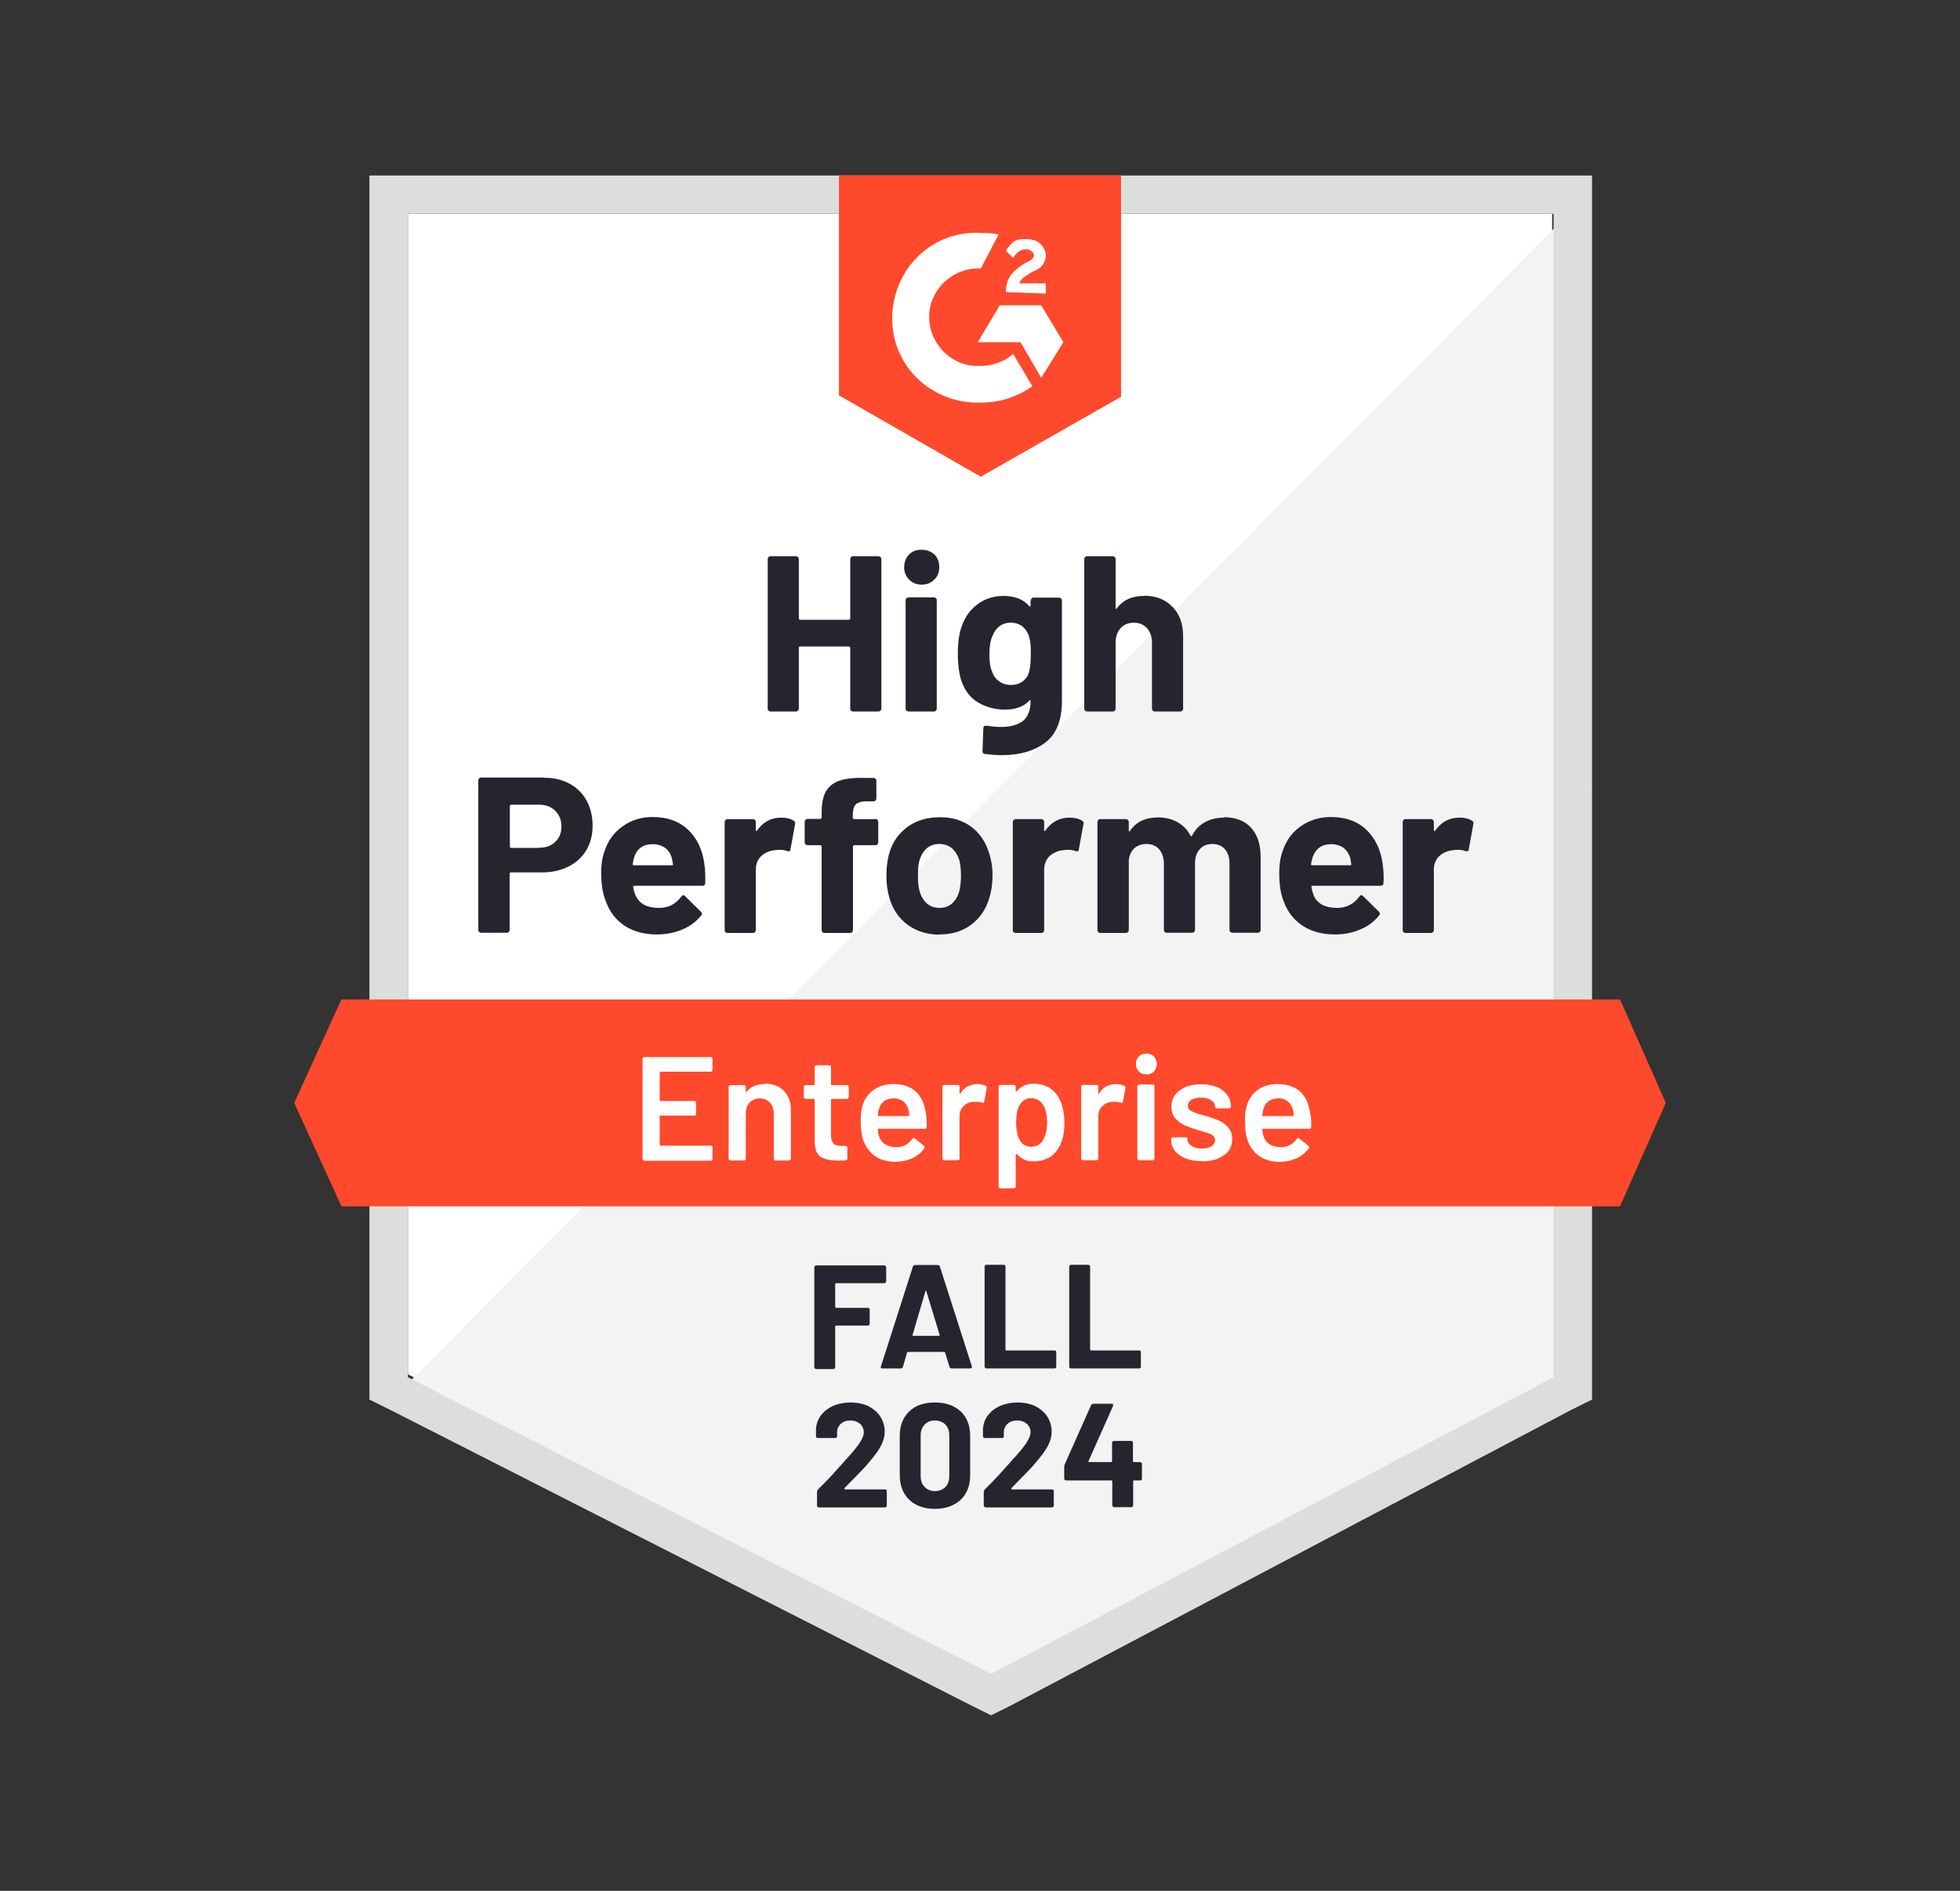
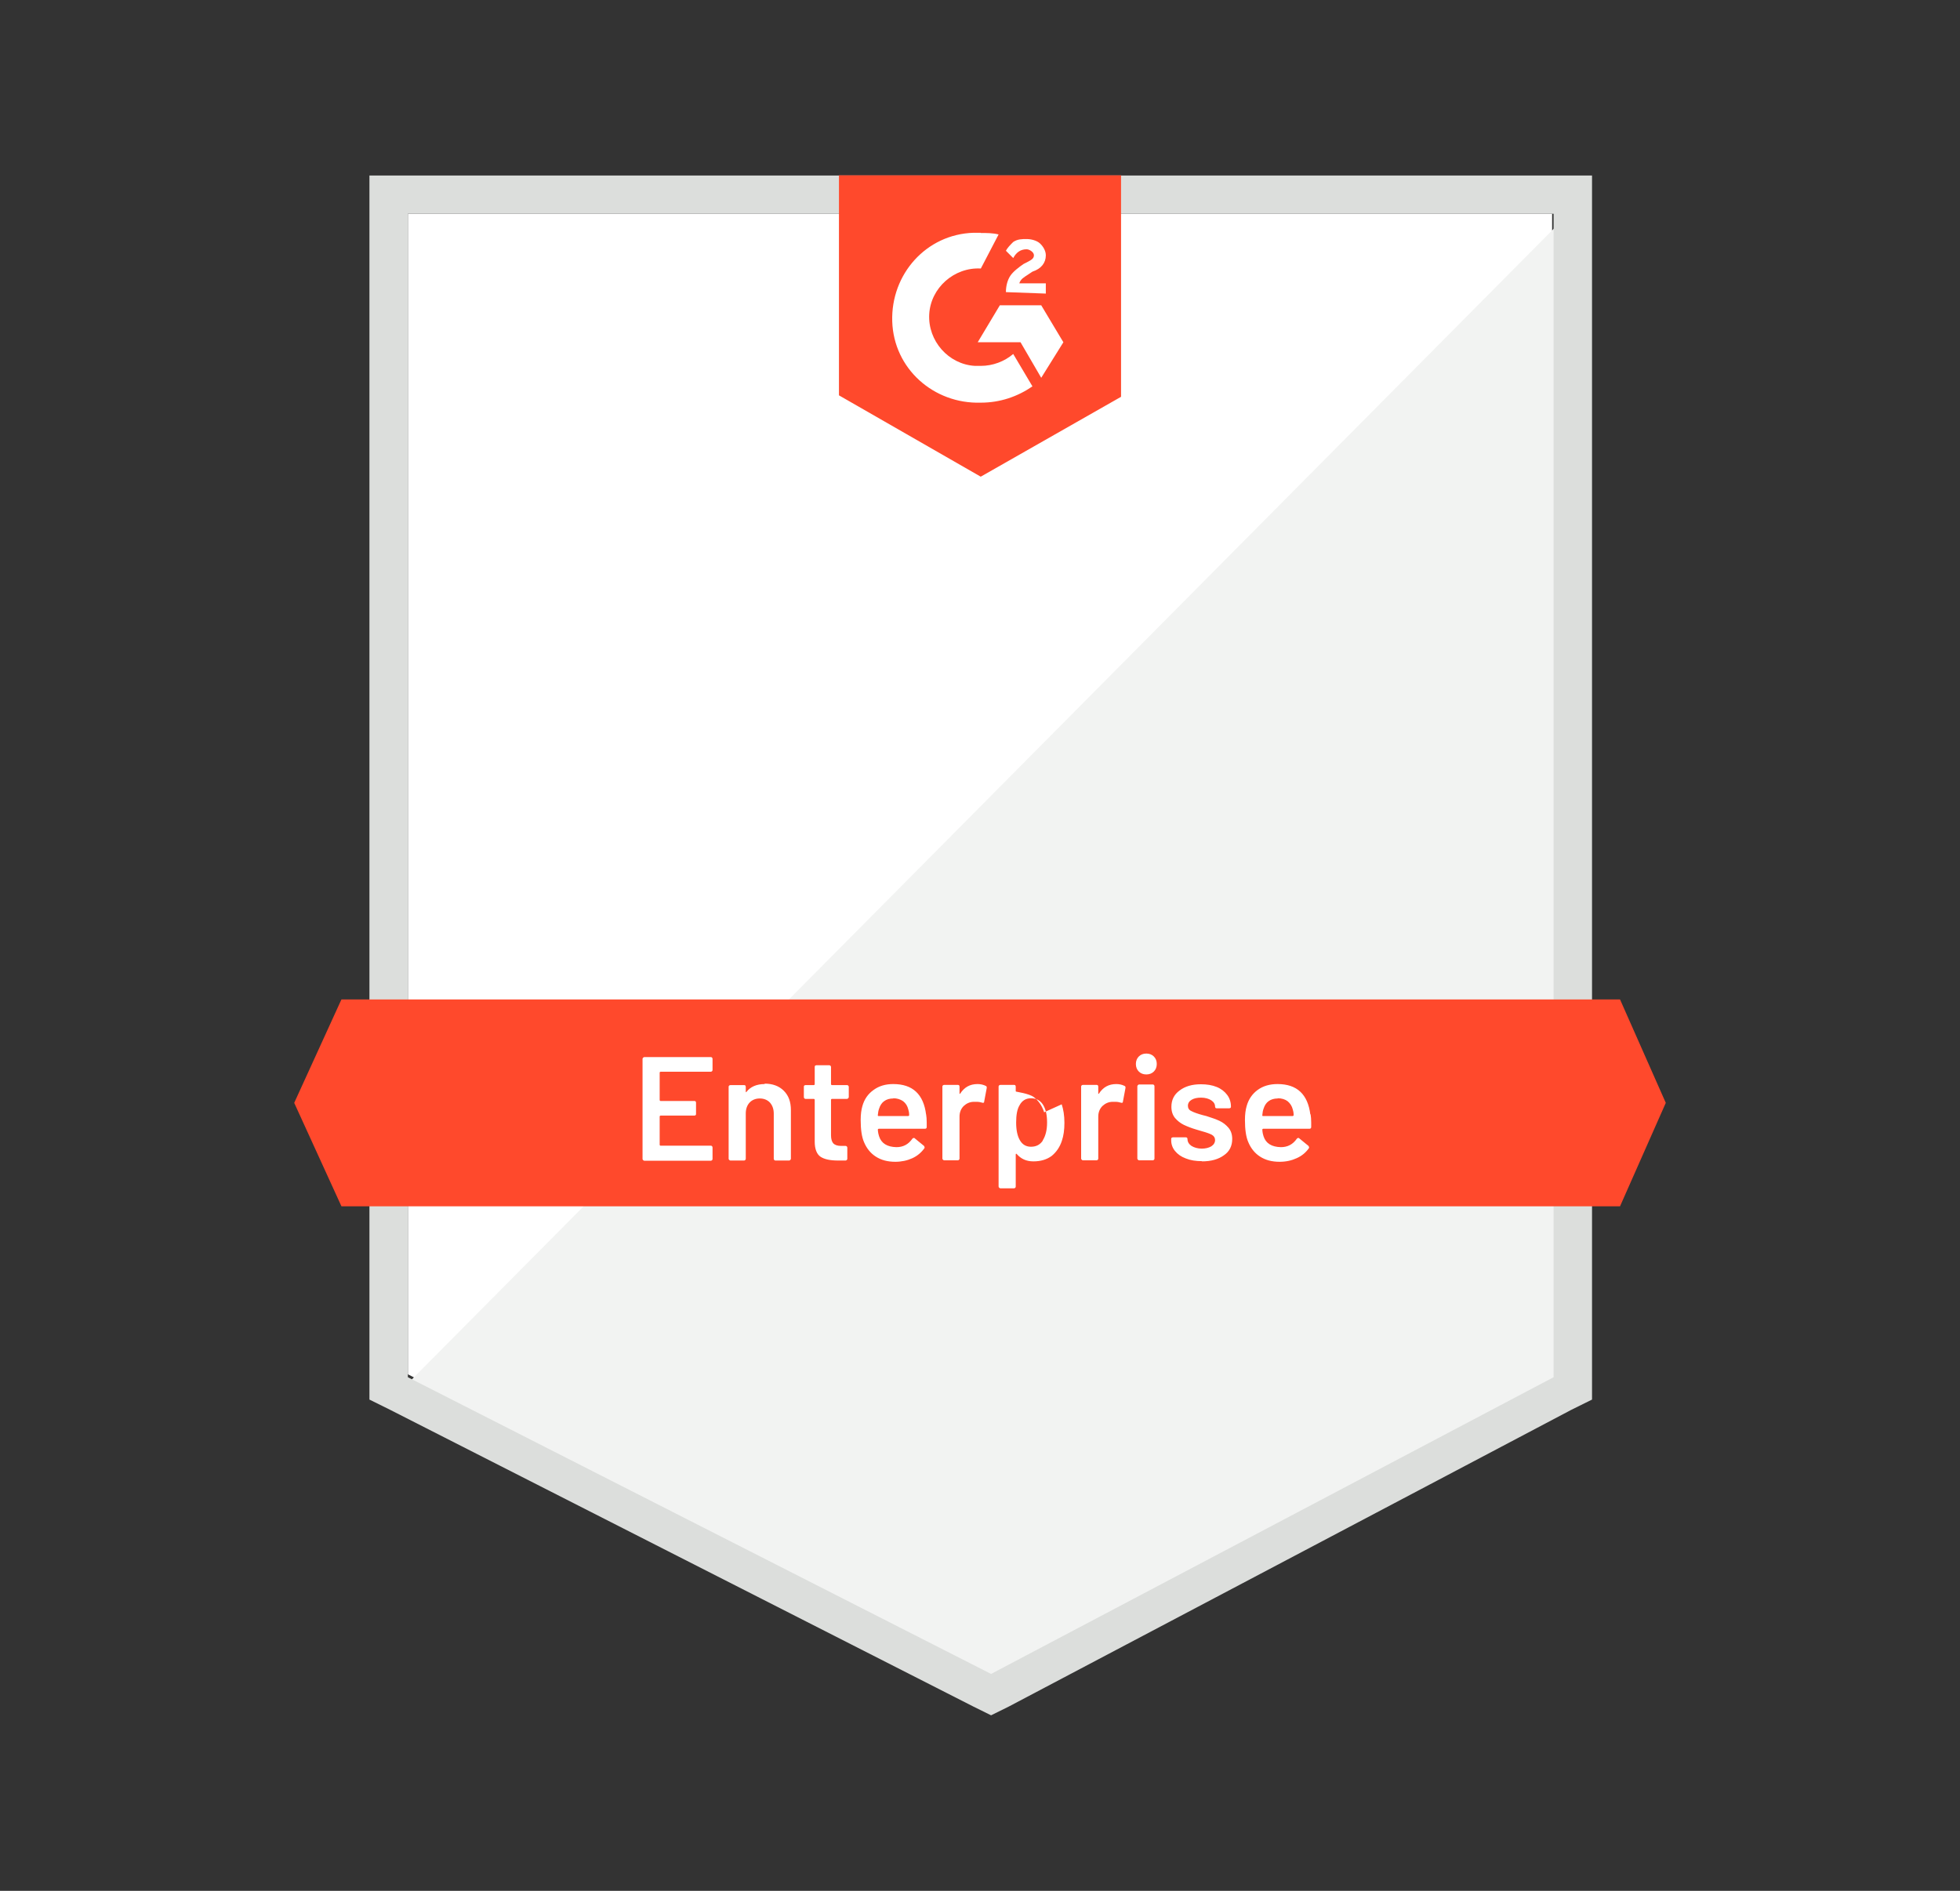
<svg xmlns="http://www.w3.org/2000/svg" id="Layer_1" data-name="Layer 1" viewBox="0 0 93.8 90.49">
  <rect x="0" y="0" width="93.8" height="90.49" fill="#333333" stroke="none" />
  <defs>
    <style>
      .cls-1 {
        fill: #dcdedc;
      }

      .cls-2 {
        fill: #252530;
      }

      .cls-3 {
        fill: #fff;
      }

      .cls-4 {
        fill: #f2f3f2;
      }

      .cls-5 {
        fill: #ff492c;
      }
    </style>
  </defs>
  <path class="cls-3" d="M19.52,65.77l27.91,14.2,26.85-14.2V10.23H19.52v55.54Z" />
  <path class="cls-4" d="M74.85,10.45l-55.89,56.32,28.97,14.34,26.92-13.78V10.45Z" />
  <path class="cls-1" d="M17.68,28.75v38.23l.99.49,27.91,14.2.85.42.85-.42,26.92-14.2.99-.49V8.4H17.68v20.35ZM19.52,65.92V10.23h54.83v55.68l-26.92,14.2-27.91-14.2Z" />
  <path class="cls-5" d="M46.94,11.15c.28,0,.57,0,.85.07l-.85,1.63c-1.27-.07-2.4.92-2.47,2.19-.07,1.27.92,2.4,2.19,2.47h.28c.57,0,1.13-.21,1.55-.57l.92,1.55c-.71.49-1.55.78-2.47.78-2.26.07-4.17-1.63-4.24-3.89-.07-2.26,1.63-4.17,3.89-4.24h.35ZM49.83,14.61l1.06,1.77-1.06,1.7-.99-1.7h-2.05l1.06-1.77h1.98ZM48.14,13.98c0-.28.07-.57.21-.78s.42-.42.64-.57l.14-.07c.28-.14.35-.21.35-.35s-.21-.28-.35-.28c-.28,0-.49.14-.64.42l-.35-.35c.07-.14.21-.28.35-.42.21-.14.42-.14.64-.14s.49.07.64.21.28.35.28.57c0,.35-.21.64-.64.78l-.21.14c-.21.14-.35.21-.42.42h1.27v.49l-1.91-.07ZM46.94,22.81l6.71-3.82v-10.6h-13.5v10.53s6.78,3.89,6.78,3.89ZM77.53,47.83H16.34l-2.26,4.95,2.26,4.95h61.19l2.19-4.95-2.19-4.95Z" />
-   <path class="cls-2" d="M26.02,37.22c.47,0,.88.09,1.23.28.35.19.63.46.82.81.19.35.29.75.29,1.2s-.1.84-.3,1.18c-.2.33-.49.6-.85.78s-.78.28-1.26.28h-1.51s-.05.02-.05.06v2.7s-.01.07-.04.09c-.02.02-.05.04-.09.04h-1.24s-.07-.01-.09-.04-.04-.05-.04-.09v-7.17s.01-.07.04-.09.05-.04.09-.04h2.99ZM25.79,40.57c.33,0,.59-.09.78-.28.2-.19.3-.43.3-.73s-.1-.57-.3-.76c-.19-.19-.45-.29-.78-.29h-1.34s-.05.02-.05.06v1.95s.02.06.05.06h1.34ZM33.71,41.36c.04.27.05.57.04.9,0,.09-.05.13-.13.13h-3.27s-.06.02-.05.05c.02.14.06.28.12.42.18.4.56.59,1.12.59.45,0,.81-.19,1.07-.55.03-.04.07-.06.1-.06.02,0,.04.01.07.04l.76.75s.06.07.06.1c0,.01-.01.04-.04.08-.24.29-.53.52-.9.67-.37.16-.78.24-1.22.24-.6,0-1.12-.14-1.54-.41-.42-.28-.72-.66-.9-1.16-.15-.35-.23-.81-.23-1.38,0-.39.05-.73.16-1.03.16-.5.45-.9.86-1.19.41-.3.89-.45,1.44-.45.71,0,1.27.2,1.7.61.43.41.69.96.78,1.64ZM31.23,40.4c-.45,0-.74.21-.88.62-.03.09-.05.21-.07.34,0,.03.02.05.06.05h1.83s.06-.02.04-.05c-.04-.2-.06-.3-.06-.3-.06-.21-.17-.38-.33-.49-.16-.11-.35-.17-.59-.17ZM37.38,39.13c.25,0,.46.05.61.15.05.03.07.08.06.16l-.22,1.21c0,.08-.05.11-.15.08-.11-.04-.23-.06-.37-.06-.06,0-.14,0-.24.02-.25.02-.46.12-.64.28-.17.16-.26.39-.26.66v2.89s-.01.07-.04.09c-.02.02-.05.04-.08.04h-1.24s-.06-.01-.09-.04c-.02-.02-.04-.05-.04-.09v-5.19s.01-.06.04-.09c.03-.02.06-.04.09-.04h1.24s.06.01.08.04c.03.03.04.06.04.09v.4s0,.03.02.04c0,0,.02,0,.03-.01.29-.42.68-.63,1.17-.63ZM41.9,39.19s.07.01.09.04.04.05.04.09v1s-.01.07-.04.09-.05.04-.09.04h-1.02s-.06.02-.06.05v4.02s-.01.07-.04.09-.05.04-.09.04h-1.24s-.07-.01-.09-.04-.04-.05-.04-.09v-4.02s-.02-.05-.06-.05h-.62s-.07-.01-.09-.04-.04-.05-.04-.09v-1s.01-.07.04-.09.05-.04.09-.04h.62s.06-.02.06-.06v-.23c0-.44.07-.78.2-1.02.14-.24.35-.41.65-.52.3-.1.72-.15,1.25-.13h.4s.06.01.08.04c.03.03.04.06.04.09v.86s-.01.07-.04.09c-.02.03-.05.04-.08.04h-.35c-.24,0-.42.05-.52.15-.09.1-.14.28-.14.53v.11s.02.06.06.06h1.02ZM44.97,44.73c-.59,0-1.1-.16-1.53-.47-.42-.31-.71-.73-.87-1.27-.1-.33-.15-.69-.15-1.08,0-.41.05-.79.15-1.12.16-.52.46-.93.88-1.23.42-.3.93-.45,1.53-.45s1.07.15,1.48.44c.41.3.69.71.86,1.23.12.35.18.72.18,1.11,0,.38-.05.74-.15,1.07-.16.55-.45.98-.87,1.29-.42.32-.93.47-1.52.47ZM44.97,43.45c.23,0,.43-.07.59-.21.16-.14.28-.34.35-.59.05-.23.08-.47.08-.74,0-.3-.03-.55-.08-.75-.08-.24-.2-.43-.36-.57-.16-.13-.37-.2-.6-.2s-.43.07-.59.2c-.16.14-.28.33-.35.57-.06.16-.08.41-.08.75s.03.57.08.74c.07.25.19.45.35.59.16.14.37.21.61.21ZM51.18,39.13c.25,0,.46.05.61.15.06.03.08.08.06.16l-.22,1.21c0,.08-.05.11-.15.08-.11-.04-.23-.06-.37-.06-.06,0-.13,0-.23.02-.25.02-.47.12-.65.28-.17.16-.26.39-.26.66v2.89s-.01.07-.04.09c-.02.02-.05.04-.09.04h-1.24s-.06-.01-.09-.04c-.02-.02-.04-.05-.04-.09v-5.19s.01-.06.04-.09c.03-.02.06-.04.09-.04h1.24s.07.01.09.04c.03.03.04.06.04.09v.4s0,.03.01.04c.02,0,.03,0,.04-.01.29-.42.68-.63,1.17-.63ZM58.57,39.11c.55,0,.98.16,1.29.49.31.33.47.8.47,1.41v3.5s-.01.07-.04.09-.05.04-.08.04h-1.24s-.06-.01-.09-.04c-.02-.02-.04-.05-.04-.09v-3.18c0-.29-.07-.52-.22-.69-.15-.17-.35-.25-.6-.25s-.45.08-.6.25c-.16.17-.23.4-.23.68v3.19s-.01.07-.04.09c-.03.02-.06.04-.09.04h-1.23s-.07-.01-.09-.04-.04-.05-.04-.09v-3.18c0-.28-.08-.51-.23-.69-.16-.17-.36-.25-.61-.25-.22,0-.41.07-.57.2-.15.14-.24.33-.27.57v3.36s-.01.07-.04.09c-.03.02-.06.04-.09.04h-1.24s-.07-.01-.09-.04-.04-.05-.04-.09v-5.19s.01-.06.04-.09c.02-.02.05-.04.09-.04h1.24s.06.01.09.04c.02.03.04.06.04.09v.42s0,.03.02.04c.01,0,.03,0,.04-.03.29-.43.74-.64,1.35-.64.35,0,.66.08.93.23.26.15.47.36.61.64.02.04.04.04.08,0,.15-.29.36-.51.63-.65.26-.14.56-.21.89-.21ZM66.17,41.36c.04.27.06.57.04.9,0,.09-.06.13-.14.13h-3.27s-.06.02-.04.05c.02.14.06.28.11.42.18.4.56.59,1.12.59.45,0,.81-.19,1.07-.55.03-.04.06-.06.09-.06.02,0,.05.01.08.04l.76.75s.05.07.05.1c0,.01-.01.04-.04.08-.23.29-.53.52-.9.67-.37.16-.77.24-1.21.24-.61,0-1.12-.14-1.54-.41-.42-.28-.73-.66-.91-1.16-.15-.35-.22-.81-.22-1.38,0-.39.05-.73.16-1.03.16-.5.45-.9.86-1.19s.89-.45,1.45-.45c.71,0,1.27.2,1.7.61.43.41.69.96.78,1.64h0ZM63.7,40.4c-.44,0-.73.21-.88.62-.03.09-.05.21-.08.34,0,.03.02.05.06.05h1.83s.06-.02.04-.05c-.03-.2-.05-.3-.05-.3-.07-.21-.18-.38-.33-.49-.16-.11-.36-.17-.59-.17ZM69.84,39.13c.25,0,.46.05.61.15.06.03.08.08.06.16l-.22,1.21c0,.08-.06.11-.16.08-.1-.04-.23-.06-.37-.06-.06,0-.13,0-.23.02-.25.02-.47.12-.65.28-.17.16-.26.39-.26.66v2.89s-.01.07-.04.09c-.03.02-.06.04-.09.04h-1.24s-.06-.01-.08-.04c-.03-.02-.04-.05-.04-.09v-5.19s.01-.06.04-.09c.02-.02.05-.04.08-.04h1.24s.06.01.09.04c.02.03.04.06.04.09v.4s0,.03.02.04c.01,0,.03,0,.04-.01.29-.42.67-.63,1.16-.63ZM40.69,26.75s.01-.06.04-.09c.02-.02.05-.04.08-.04h1.24s.06.01.09.04c.02.03.04.06.04.09v7.17s-.01.07-.04.09c-.03.02-.06.04-.09.04h-1.24s-.06-.01-.08-.04-.04-.05-.04-.09v-2.93s-.02-.05-.06-.05h-2.35s-.05.02-.05.05v2.93s-.01.07-.04.09c-.03.02-.06.04-.09.04h-1.24s-.06-.01-.08-.04c-.03-.02-.04-.05-.04-.09v-7.17s.01-.06.04-.09c.02-.02.05-.04.08-.04h1.24s.06.01.09.04c.02.03.04.06.04.09v2.85s.02.06.05.06h2.35s.06-.02.06-.06v-2.85ZM44.11,27.98c-.24,0-.44-.08-.6-.24-.16-.16-.24-.35-.24-.59s.08-.45.23-.61.36-.23.61-.23.45.08.61.23.23.36.23.61-.08.44-.24.59c-.16.16-.36.24-.6.24ZM43.47,34.05s-.06-.01-.09-.04c-.02-.02-.04-.05-.04-.09v-5.2s.01-.07.04-.09c.03-.02.06-.04.09-.04h1.24s.06.01.08.04c.03.02.04.05.04.09v5.2s-.01.07-.04.09c-.02.02-.05.04-.08.04h-1.24ZM49.33,28.73s.01-.06.04-.09c.02-.02.05-.04.08-.04h1.24s.06.01.09.04c.02.03.04.06.04.09v4.83c0,.92-.27,1.58-.8,1.98-.53.4-1.22.6-2.06.6-.25,0-.53-.02-.83-.06-.07,0-.11-.05-.11-.13l.04-1.1c0-.09.05-.13.15-.12.25.04.49.06.7.06.45,0,.8-.1,1.05-.29.24-.2.36-.52.36-.95,0-.02,0-.04-.02-.04-.01,0-.03,0-.04.02-.27.29-.66.43-1.17.43-.46,0-.88-.11-1.26-.33-.39-.22-.66-.58-.83-1.07-.1-.33-.16-.75-.16-1.26,0-.55.06-1,.19-1.34.15-.43.4-.78.75-1.04.35-.26.77-.4,1.24-.4.54,0,.96.16,1.24.49.01.01.03.02.04.01.01,0,.02-.02.02-.04v-.25ZM49.25,32.15c.06-.21.08-.5.08-.87,0-.22,0-.38-.02-.5-.01-.12-.04-.24-.07-.35-.07-.19-.17-.34-.32-.46-.15-.11-.33-.17-.55-.17s-.39.06-.54.17c-.15.12-.26.27-.33.46-.1.21-.15.5-.15.86,0,.4.04.68.13.85.06.19.17.35.33.46.16.12.35.18.57.18.23,0,.41-.06.57-.18.15-.11.25-.26.3-.45ZM54.74,28.51c.57,0,1.02.17,1.36.52.34.34.52.81.52,1.41v3.48s-.01.07-.04.09-.05.04-.08.04h-1.24s-.06-.01-.09-.04c-.02-.02-.04-.05-.04-.09v-3.17c0-.28-.08-.51-.24-.69-.16-.17-.37-.26-.63-.26s-.47.09-.63.26c-.16.18-.24.41-.24.69v3.17s-.01.07-.04.09-.05.04-.09.04h-1.24s-.07-.01-.09-.04-.04-.05-.04-.09v-7.17s.01-.06.04-.09c.02-.02.05-.04.09-.04h1.24s.07.01.09.04c.02.03.04.06.04.09v2.35s0,.03.02.04c.01,0,.02,0,.03-.01.29-.41.73-.61,1.3-.61Z" />
-   <path class="cls-3" d="M34.1,51.2s0,.04-.02.06c-.02.02-.04.03-.06.03h-2.41s-.04.01-.04.04v1.32s.01.04.04.04h1.62s.04,0,.06.02c.01.02.02.04.02.06v.54s0,.04-.02.06c-.02.01-.04.02-.06.02h-1.62s-.04.01-.04.04v1.36s.01.04.04.04h2.41s.04,0,.06.03c.01.01.02.03.02.06v.54s0,.04-.02.06c-.02.02-.04.03-.06.03h-3.18s-.04,0-.06-.03c-.02-.01-.03-.03-.03-.06v-4.78s0-.04.03-.06c.01-.02.03-.03.06-.03h3.18s.04,0,.06.03c.01.01.02.03.02.06v.54h0ZM36.59,51.86c.38,0,.69.11.92.34.23.23.34.53.34.93v2.32s0,.04-.03.06c-.01.02-.03.03-.06.03h-.65s-.04,0-.06-.03c-.01-.01-.02-.03-.02-.06v-2.15c0-.22-.06-.39-.18-.53-.12-.13-.29-.2-.49-.2s-.37.07-.49.2c-.12.13-.18.31-.18.52v2.16s0,.04-.02.06c-.02.02-.04.03-.06.03h-.65s-.04,0-.06-.03c-.02-.01-.03-.03-.03-.06v-3.44s0-.04.03-.06c.01-.01.03-.02.06-.02h.65s.04,0,.06.02c.01.02.02.04.02.06v.23s0,.02.01.03c0,0,.02,0,.02-.01.19-.25.49-.38.88-.38ZM40.62,52.5s0,.04-.03.06c-.01.02-.03.03-.06.03h-.72s-.04.01-.04.04v1.7c0,.18.04.31.11.39.08.08.2.12.37.12h.21s.04,0,.06.02c.02.02.03.04.03.06v.53c0,.05-.03.08-.08.09h-.37c-.37,0-.65-.06-.83-.18s-.28-.37-.28-.72v-2.01s-.01-.04-.04-.04h-.4s-.04,0-.06-.03c-.01-.01-.02-.03-.02-.06v-.49s0-.04.02-.06c.02-.01.04-.02.06-.02h.4s.04-.01.04-.04v-.83s0-.04.02-.06c.02-.01.04-.02.06-.02h.61s.04,0,.06.02c.02.02.03.04.03.06v.83s.01.04.04.04h.72s.04,0,.06.02c.02.02.03.04.03.06v.49ZM44.32,53.32c.02.12.03.25.03.4v.22c0,.06-.04.08-.09.08h-2.21s-.04.01-.04.04c.01.16.04.26.06.32.11.34.39.51.83.52.32,0,.57-.13.76-.4.02-.03.04-.04.07-.04.02,0,.04,0,.05.02l.44.36s.05.07.02.11c-.15.21-.34.37-.58.48-.24.11-.52.17-.81.17-.37,0-.68-.08-.94-.25-.25-.16-.44-.4-.56-.69-.11-.25-.16-.61-.16-1.06,0-.27.03-.49.08-.66.09-.33.27-.59.54-.78.26-.19.57-.28.94-.28.93,0,1.45.49,1.57,1.46ZM42.75,52.57c-.17,0-.32.04-.44.13-.11.08-.19.2-.24.36-.03.08-.05.18-.06.31,0,.02,0,.04.03.04h1.43s.04-.01.04-.04c0-.12-.02-.21-.04-.27-.04-.17-.12-.3-.25-.4-.13-.09-.29-.14-.47-.14h0ZM46.78,51.88c.15,0,.28.03.4.09.04.02.05.05.04.11l-.12.64c0,.06-.04.07-.1.05-.07-.02-.15-.04-.25-.04-.06,0-.11,0-.14,0-.2,0-.36.08-.49.2-.13.13-.2.3-.2.51v2s0,.04-.02.06c-.02.02-.04.03-.06.03h-.65s-.04,0-.06-.03c-.02-.01-.03-.03-.03-.06v-3.44s0-.04.03-.06c.01-.01.03-.02.06-.02h.65s.04,0,.06.02c.01.02.02.04.02.06v.32s0,.03,0,.03c0,0,.02,0,.03-.01.2-.31.47-.46.83-.46ZM50.81,52.85c.08.24.13.53.13.88s-.04.62-.12.86c-.1.31-.27.55-.49.73-.23.17-.52.26-.87.26s-.6-.12-.81-.36c0,0-.02-.01-.03,0,0,0-.01.01-.01.03v1.53s0,.04-.02.06c-.02.02-.04.03-.06.03h-.65s-.04,0-.06-.03c-.02-.01-.03-.03-.03-.06v-4.78s0-.04.03-.06c.01-.01.03-.02.06-.02h.65s.04,0,.06.02c.01.02.02.04.02.06v.21s0,.02.01.03c0,0,.02,0,.03-.01.21-.24.48-.37.81-.37s.62.09.85.26c.23.17.4.42.5.73ZM49.9,54.58c.14-.22.21-.5.21-.86s-.06-.61-.17-.81c-.13-.23-.33-.35-.6-.35-.24,0-.43.11-.55.34-.11.18-.16.46-.16.82s.06.65.18.85c.12.21.3.31.53.31.25,0,.44-.1.57-.3ZM53.42,51.88c.15,0,.28.03.4.09.04.02.05.05.04.11l-.12.64c0,.06-.04.07-.1.05-.07-.02-.15-.04-.25-.04-.06,0-.11,0-.14,0-.2,0-.36.08-.49.2-.13.13-.2.3-.2.51v2s0,.04-.02.06c-.02.02-.04.03-.06.03h-.65s-.04,0-.06-.03c-.02-.01-.03-.03-.03-.06v-3.44s0-.04.03-.06c.01-.01.03-.02.06-.02h.65s.04,0,.06.02c.01.02.02.04.02.06v.32s0,.03,0,.03c0,0,.02,0,.03-.01.2-.31.47-.46.83-.46ZM54.86,51.42c-.15,0-.27-.05-.36-.14-.09-.09-.14-.21-.14-.36s.05-.27.14-.36.21-.14.36-.14c.15,0,.27.05.36.14s.14.21.14.36c0,.15-.05.27-.14.36s-.21.14-.36.14ZM54.52,55.53s-.04,0-.06-.03c-.02-.01-.03-.03-.03-.06v-3.45s0-.04.03-.06c.01-.02.03-.03.06-.03h.65s.04,0,.06.03c.01.01.02.03.02.06v3.45s0,.04-.02.06c-.02.02-.04.03-.06.03,0,0-.65,0-.65,0ZM57.53,55.57c-.3,0-.56-.04-.78-.13-.22-.08-.39-.2-.52-.36-.12-.15-.18-.32-.18-.51v-.06s0-.04.02-.06c.02-.01.04-.02.06-.02h.62s.04,0,.06.02c.01.02.02.04.02.06h0c0,.13.06.24.19.33.13.08.3.13.49.13s.34-.04.46-.11c.12-.08.18-.18.18-.3,0-.11-.05-.19-.15-.25-.09-.05-.25-.11-.47-.17l-.27-.08c-.24-.07-.44-.15-.61-.23-.16-.08-.3-.19-.42-.33-.11-.14-.17-.31-.17-.53,0-.33.13-.59.39-.78.26-.2.6-.3,1.02-.3.29,0,.54.04.76.13.22.09.38.22.5.38.12.16.18.35.18.56,0,.02,0,.04-.02.06-.02.01-.04.02-.06.02h-.6s-.04,0-.06-.02c-.01-.02-.02-.04-.02-.06,0-.12-.06-.22-.18-.3-.12-.08-.29-.13-.49-.13-.18,0-.33.03-.45.1-.12.07-.18.17-.18.29,0,.11.05.2.16.25.11.06.3.13.56.2l.16.04c.25.08.46.15.63.23.17.08.31.19.43.33.12.14.18.32.18.54,0,.33-.13.6-.4.78-.26.19-.61.29-1.05.29ZM62.72,53.32c.02.12.03.25.03.4v.22c0,.06-.04.08-.09.08h-2.21s-.04.01-.04.04c.01.16.04.26.06.32.11.34.39.51.83.52.32,0,.57-.13.76-.4.02-.03.04-.04.07-.04.02,0,.04,0,.05.02l.44.36s.05.07.02.11c-.15.21-.34.37-.59.48-.24.11-.51.17-.81.17-.37,0-.68-.08-.94-.25-.25-.16-.44-.4-.56-.69-.11-.25-.16-.61-.16-1.06,0-.27.03-.49.08-.66.09-.33.27-.59.53-.78.26-.19.58-.28.95-.28.93,0,1.45.49,1.57,1.46h0ZM61.15,52.57c-.17,0-.32.04-.44.13-.11.08-.19.2-.24.36-.03.08-.05.18-.06.31,0,.02,0,.04.03.04h1.43s.04-.01.04-.04c0-.12-.02-.21-.04-.27-.04-.17-.13-.3-.25-.4-.12-.09-.28-.14-.47-.14h0Z" />
-   <path class="cls-2" d="M42.41,61.32s0,.04-.03.06c-.01.02-.03.03-.06.03h-2.31s-.04.01-.04.04v1.1s.01.04.04.04h1.52s.04,0,.06.02c.02.02.03.04.03.06v.69s0,.04-.03.06c-.01.01-.03.02-.06.02h-1.52s-.04.01-.04.04v1.95s0,.04-.02.06c-.02.02-.04.03-.06.03h-.83s-.04,0-.06-.03c-.02-.01-.03-.03-.03-.06v-4.78s0-.04.03-.06c.01-.02.03-.03.06-.03h3.26s.04,0,.06.03c.02.01.03.03.03.06,0,0,0,.69,0,.69ZM45.53,65.49s-.08-.02-.09-.07l-.21-.69s-.02-.03-.04-.03h-1.74s-.03,0-.04.03l-.2.69s-.04.07-.09.07h-.9s-.05,0-.06-.03c-.01-.01-.02-.04,0-.07l1.53-4.78s.04-.07.09-.07h1.11s.08.02.09.07l1.53,4.78s0,.02,0,.04c0,.04-.03.06-.08.06h-.9ZM43.67,63.89s0,.04.03.04h1.24s.04-.01.03-.04l-.64-2.1s-.01-.03-.02-.03c0,0-.02.01-.02.03l-.62,2.1ZM47.21,65.49s-.04,0-.06-.03c-.02-.01-.03-.03-.03-.06v-4.78s0-.04.03-.06c.01-.02.03-.03.06-.03h.83s.04,0,.06.03c.01.01.02.03.02.06v3.97s.01.04.04.04h2.31s.04,0,.06.02c.01.02.02.04.02.06v.69s0,.04-.02.06c-.02.02-.04.03-.06.03h-3.26ZM51.25,65.49s-.04,0-.06-.03c-.01-.01-.02-.03-.02-.06v-4.78s0-.04.02-.06c.02-.02.04-.03.06-.03h.83s.04,0,.06.03c.02.01.03.03.03.06v3.97s.01.04.04.04h2.31s.04,0,.06.02c.01.02.02.04.02.06v.69s0,.04-.02.06c-.02.02-.04.03-.06.03h-3.26ZM40.42,71.24s-.01.02,0,.03c0,0,.01.01.03.01h1.91s.04,0,.06.02c.01.02.02.04.02.06v.69s0,.04-.02.06c-.02.02-.04.03-.06.03h-3.18s-.04,0-.06-.03c-.01-.01-.02-.03-.02-.06v-.65s.01-.08.04-.11c.23-.23.47-.47.71-.73.24-.27.39-.44.45-.5.13-.16.27-.3.4-.45.43-.48.64-.83.64-1.06,0-.16-.06-.3-.18-.41-.12-.1-.27-.16-.46-.16s-.34.05-.46.16c-.12.11-.18.25-.18.42v.18s0,.04-.03.06c-.01.01-.03.02-.06.02h-.83s-.04,0-.06-.02c-.02-.02-.03-.04-.03-.06v-.33c.01-.25.09-.48.24-.68.15-.19.34-.34.58-.45.24-.1.52-.16.82-.16.33,0,.63.06.88.18.24.13.44.3.57.51.13.21.2.45.2.71,0,.2-.05.4-.15.61s-.25.43-.45.67c-.15.18-.3.37-.47.54s-.42.44-.76.78l-.11.11ZM44.74,72.21c-.52,0-.93-.15-1.23-.44-.3-.29-.45-.68-.45-1.18v-1.87c0-.49.15-.88.45-1.17s.71-.43,1.23-.43c.52,0,.93.14,1.24.43.3.29.45.68.45,1.17v1.87c0,.5-.15.89-.45,1.18-.31.29-.72.44-1.24.44ZM44.74,71.36c.21,0,.38-.07.51-.2.12-.13.18-.3.18-.52v-1.94c0-.22-.06-.39-.18-.52-.13-.13-.3-.2-.51-.2s-.37.07-.49.2c-.13.13-.19.3-.19.52v1.94c0,.22.06.39.19.52.12.13.29.2.49.2ZM48.41,71.24s-.01.02,0,.03c0,0,.01.01.03.01h1.91s.04,0,.06.02c.01.02.02.04.02.06v.69s0,.04-.02.06c-.02.02-.04.03-.06.03h-3.18s-.04,0-.06-.03c-.02-.01-.03-.03-.03-.06v-.65s.01-.08.04-.11c.23-.23.47-.47.71-.73.24-.27.39-.44.45-.5.13-.16.27-.3.4-.45.43-.48.64-.83.64-1.06,0-.16-.06-.3-.18-.41-.12-.1-.27-.16-.46-.16s-.34.05-.46.16c-.12.11-.18.25-.18.42v.18s0,.04-.02.06c-.02.01-.04.02-.06.02h-.83s-.04,0-.06-.02c-.02-.02-.03-.04-.03-.06v-.33c.01-.25.09-.48.24-.68.15-.19.34-.34.59-.45.24-.1.51-.16.81-.16.33,0,.63.06.88.18.24.13.44.3.57.51.13.21.2.45.2.71,0,.2-.05.4-.15.61s-.25.43-.45.67c-.15.18-.3.37-.47.54s-.42.44-.76.78l-.11.11ZM54.57,69.98s.04,0,.06.02c.01.02.02.04.02.06v.71s0,.04-.02.06c-.02.01-.04.02-.06.02h-.3s-.04.01-.04.04v1.15s0,.04-.02.06c-.02.02-.04.03-.06.03h-.83s-.04,0-.06-.03c-.02-.01-.03-.03-.03-.06v-1.15s-.01-.04-.04-.04h-2.17s-.04,0-.06-.02c-.02-.02-.03-.04-.03-.06v-.57s0-.06.02-.11l1.27-2.85s.05-.06.1-.06h.88s.06,0,.07.03c0,.01,0,.04,0,.07l-1.18,2.65s0,.02,0,.03c0,0,.01.01.02.01h1.07s.04-.01.04-.04v-.88s0-.04.03-.06c.01-.02.03-.03.06-.03h.83s.04,0,.06.03c.01.01.02.03.02.06v.88s.01.04.04.04h.3Z" />
+   <path class="cls-3" d="M34.1,51.2s0,.04-.02.06c-.02.02-.04.03-.06.03h-2.41s-.04.01-.04.04v1.32s.01.04.04.04h1.62s.04,0,.06.02c.01.02.02.04.02.06v.54s0,.04-.02.06c-.02.01-.04.02-.06.02h-1.62s-.04.01-.04.04v1.36s.01.04.04.04h2.41s.04,0,.06.03c.01.01.02.03.02.06v.54s0,.04-.02.06c-.02.02-.04.03-.06.03h-3.18s-.04,0-.06-.03c-.02-.01-.03-.03-.03-.06v-4.78s0-.04.03-.06c.01-.02.03-.03.06-.03h3.18s.04,0,.06.03c.01.01.02.03.02.06v.54h0ZM36.59,51.86c.38,0,.69.11.92.34.23.23.34.53.34.93v2.32s0,.04-.03.06c-.01.02-.03.03-.06.03h-.65s-.04,0-.06-.03c-.01-.01-.02-.03-.02-.06v-2.15c0-.22-.06-.39-.18-.53-.12-.13-.29-.2-.49-.2s-.37.07-.49.2c-.12.13-.18.31-.18.52v2.16s0,.04-.02.06c-.02.02-.04.03-.06.03h-.65s-.04,0-.06-.03c-.02-.01-.03-.03-.03-.06v-3.44s0-.04.03-.06c.01-.01.03-.02.06-.02h.65s.04,0,.06.02c.01.02.02.04.02.06v.23s0,.02.01.03c0,0,.02,0,.02-.01.19-.25.49-.38.88-.38ZM40.62,52.5s0,.04-.03.06c-.01.02-.03.03-.06.03h-.72s-.04.01-.04.04v1.7c0,.18.04.31.11.39.08.08.2.12.37.12h.21s.04,0,.06.02c.02.02.03.04.03.06v.53c0,.05-.03.08-.08.09h-.37c-.37,0-.65-.06-.83-.18s-.28-.37-.28-.72v-2.01s-.01-.04-.04-.04h-.4s-.04,0-.06-.03c-.01-.01-.02-.03-.02-.06v-.49s0-.04.02-.06c.02-.01.04-.02.06-.02h.4s.04-.01.04-.04v-.83s0-.04.02-.06c.02-.01.04-.02.06-.02h.61s.04,0,.06.02c.02.02.03.04.03.06v.83s.01.04.04.04h.72s.04,0,.06.02c.02.02.03.04.03.06v.49ZM44.32,53.32c.02.12.03.25.03.4v.22c0,.06-.04.08-.09.08h-2.21s-.04.01-.04.04c.01.16.04.26.06.32.11.34.39.51.83.52.32,0,.57-.13.76-.4.02-.03.04-.04.07-.04.02,0,.04,0,.05.02l.44.36s.05.07.02.11c-.15.21-.34.37-.58.48-.24.11-.52.17-.81.17-.37,0-.68-.08-.94-.25-.25-.16-.44-.4-.56-.69-.11-.25-.16-.61-.16-1.06,0-.27.03-.49.08-.66.09-.33.27-.59.54-.78.26-.19.57-.28.94-.28.93,0,1.45.49,1.57,1.46ZM42.75,52.57c-.17,0-.32.04-.44.13-.11.08-.19.2-.24.36-.03.08-.05.18-.06.31,0,.02,0,.04.03.04h1.43s.04-.01.04-.04c0-.12-.02-.21-.04-.27-.04-.17-.12-.3-.25-.4-.13-.09-.29-.14-.47-.14h0ZM46.78,51.88c.15,0,.28.03.4.09.04.02.05.05.04.11l-.12.64c0,.06-.04.07-.1.05-.07-.02-.15-.04-.25-.04-.06,0-.11,0-.14,0-.2,0-.36.08-.49.2-.13.13-.2.3-.2.51v2s0,.04-.02.06c-.02.02-.04.03-.06.03h-.65s-.04,0-.06-.03c-.02-.01-.03-.03-.03-.06v-3.44s0-.04.03-.06c.01-.01.03-.02.06-.02h.65s.04,0,.06.02c.01.02.02.04.02.06v.32s0,.03,0,.03c0,0,.02,0,.03-.01.2-.31.47-.46.83-.46ZM50.81,52.85c.08.24.13.53.13.88s-.04.62-.12.86c-.1.31-.27.55-.49.73-.23.17-.52.26-.87.26s-.6-.12-.81-.36c0,0-.02-.01-.03,0,0,0-.01.01-.01.03v1.53s0,.04-.02.06c-.02.02-.04.03-.06.03h-.65s-.04,0-.06-.03c-.02-.01-.03-.03-.03-.06v-4.78s0-.04.03-.06c.01-.01.03-.02.06-.02h.65s.04,0,.06.02c.01.02.02.04.02.06v.21s0,.02.01.03s.62.09.85.26c.23.17.4.42.5.73ZM49.9,54.58c.14-.22.21-.5.21-.86s-.06-.61-.17-.81c-.13-.23-.33-.35-.6-.35-.24,0-.43.11-.55.34-.11.18-.16.46-.16.82s.06.65.18.85c.12.21.3.31.53.31.25,0,.44-.1.57-.3ZM53.42,51.88c.15,0,.28.03.4.09.04.02.05.05.04.11l-.12.64c0,.06-.04.07-.1.05-.07-.02-.15-.04-.25-.04-.06,0-.11,0-.14,0-.2,0-.36.08-.49.2-.13.13-.2.3-.2.51v2s0,.04-.02.06c-.02.02-.04.03-.06.03h-.65s-.04,0-.06-.03c-.02-.01-.03-.03-.03-.06v-3.44s0-.04.03-.06c.01-.01.03-.02.06-.02h.65s.04,0,.06.02c.01.02.02.04.02.06v.32s0,.03,0,.03c0,0,.02,0,.03-.01.2-.31.47-.46.83-.46ZM54.86,51.42c-.15,0-.27-.05-.36-.14-.09-.09-.14-.21-.14-.36s.05-.27.14-.36.21-.14.36-.14c.15,0,.27.05.36.14s.14.21.14.36c0,.15-.05.27-.14.36s-.21.14-.36.14ZM54.52,55.53s-.04,0-.06-.03c-.02-.01-.03-.03-.03-.06v-3.45s0-.04.03-.06c.01-.02.03-.03.06-.03h.65s.04,0,.06.03c.01.01.02.03.02.06v3.45s0,.04-.02.06c-.02.02-.04.03-.06.03,0,0-.65,0-.65,0ZM57.53,55.57c-.3,0-.56-.04-.78-.13-.22-.08-.39-.2-.52-.36-.12-.15-.18-.32-.18-.51v-.06s0-.04.02-.06c.02-.01.04-.02.06-.02h.62s.04,0,.06.02c.01.02.02.04.02.06h0c0,.13.06.24.19.33.13.08.3.13.49.13s.34-.04.46-.11c.12-.08.18-.18.18-.3,0-.11-.05-.19-.15-.25-.09-.05-.25-.11-.47-.17l-.27-.08c-.24-.07-.44-.15-.61-.23-.16-.08-.3-.19-.42-.33-.11-.14-.17-.31-.17-.53,0-.33.13-.59.39-.78.26-.2.6-.3,1.02-.3.29,0,.54.04.76.13.22.09.38.22.5.38.12.16.18.35.18.56,0,.02,0,.04-.02.06-.02.01-.04.02-.06.02h-.6s-.04,0-.06-.02c-.01-.02-.02-.04-.02-.06,0-.12-.06-.22-.18-.3-.12-.08-.29-.13-.49-.13-.18,0-.33.03-.45.1-.12.07-.18.17-.18.29,0,.11.05.2.16.25.11.06.3.13.56.2l.16.04c.25.08.46.15.63.23.17.08.31.19.43.33.12.14.18.32.18.54,0,.33-.13.6-.4.78-.26.19-.61.29-1.05.29ZM62.72,53.32c.02.12.03.25.03.4v.22c0,.06-.04.08-.09.08h-2.21s-.04.01-.04.04c.01.16.04.26.06.32.11.34.39.51.83.52.32,0,.57-.13.76-.4.02-.03.04-.04.07-.04.02,0,.04,0,.05.02l.44.36s.05.07.02.11c-.15.21-.34.37-.59.48-.24.11-.51.17-.81.17-.37,0-.68-.08-.94-.25-.25-.16-.44-.4-.56-.69-.11-.25-.16-.61-.16-1.06,0-.27.03-.49.08-.66.09-.33.27-.59.53-.78.26-.19.58-.28.95-.28.93,0,1.45.49,1.57,1.46h0ZM61.15,52.57c-.17,0-.32.04-.44.13-.11.08-.19.2-.24.36-.03.08-.05.18-.06.31,0,.02,0,.04.03.04h1.43s.04-.01.04-.04c0-.12-.02-.21-.04-.27-.04-.17-.13-.3-.25-.4-.12-.09-.28-.14-.47-.14h0Z" />
</svg>